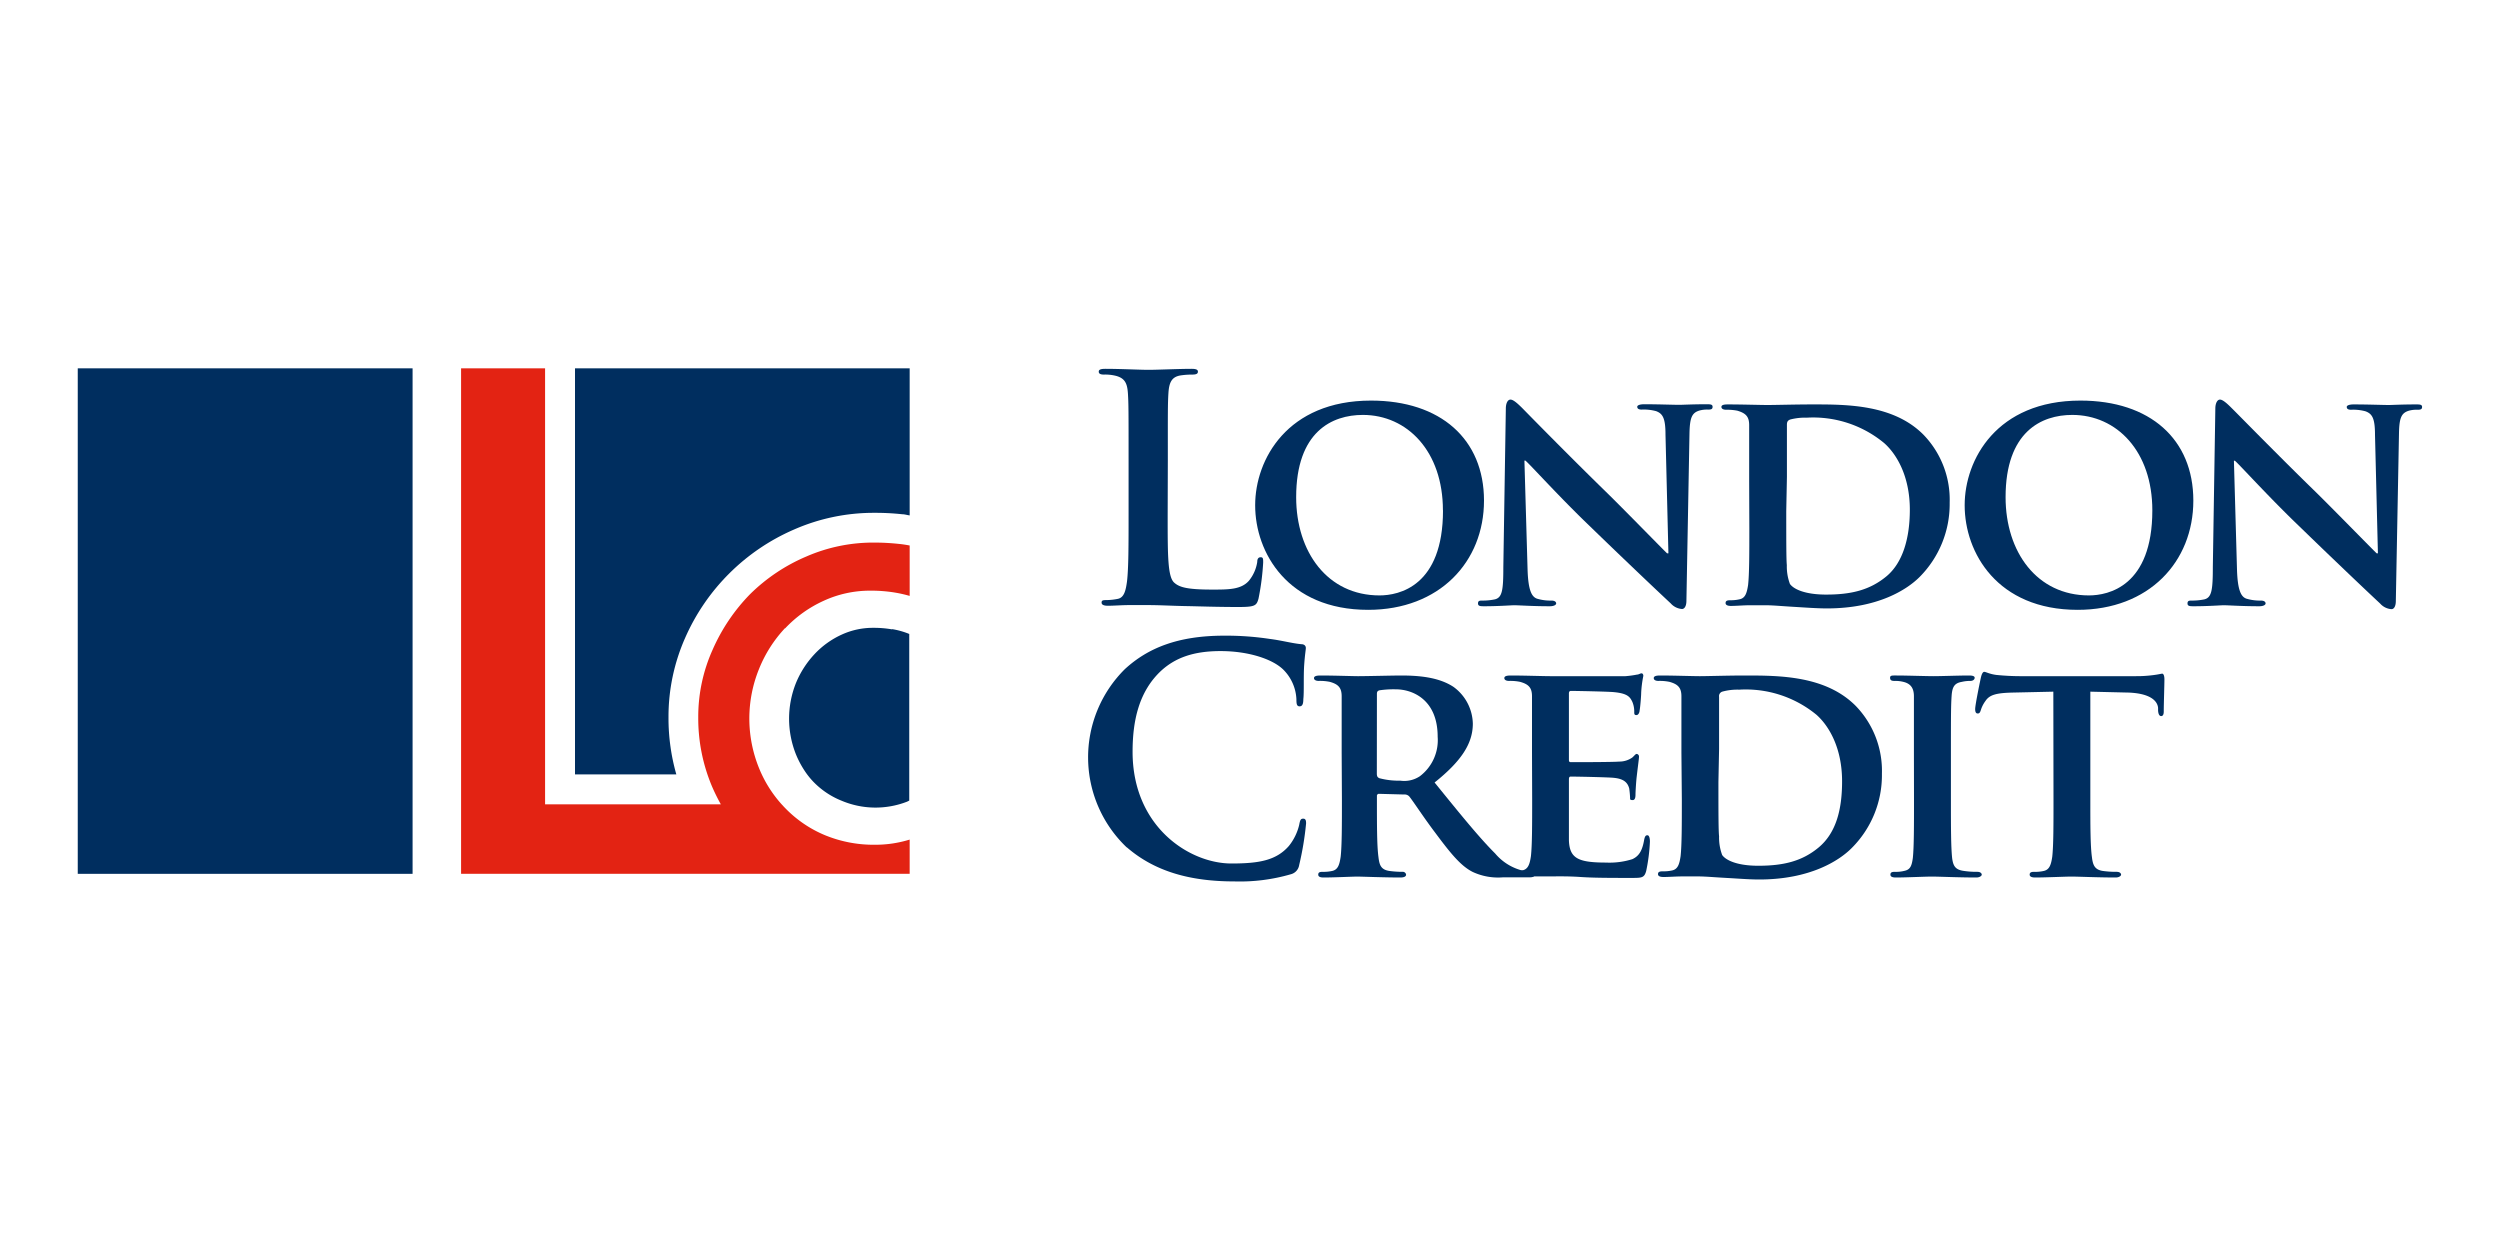
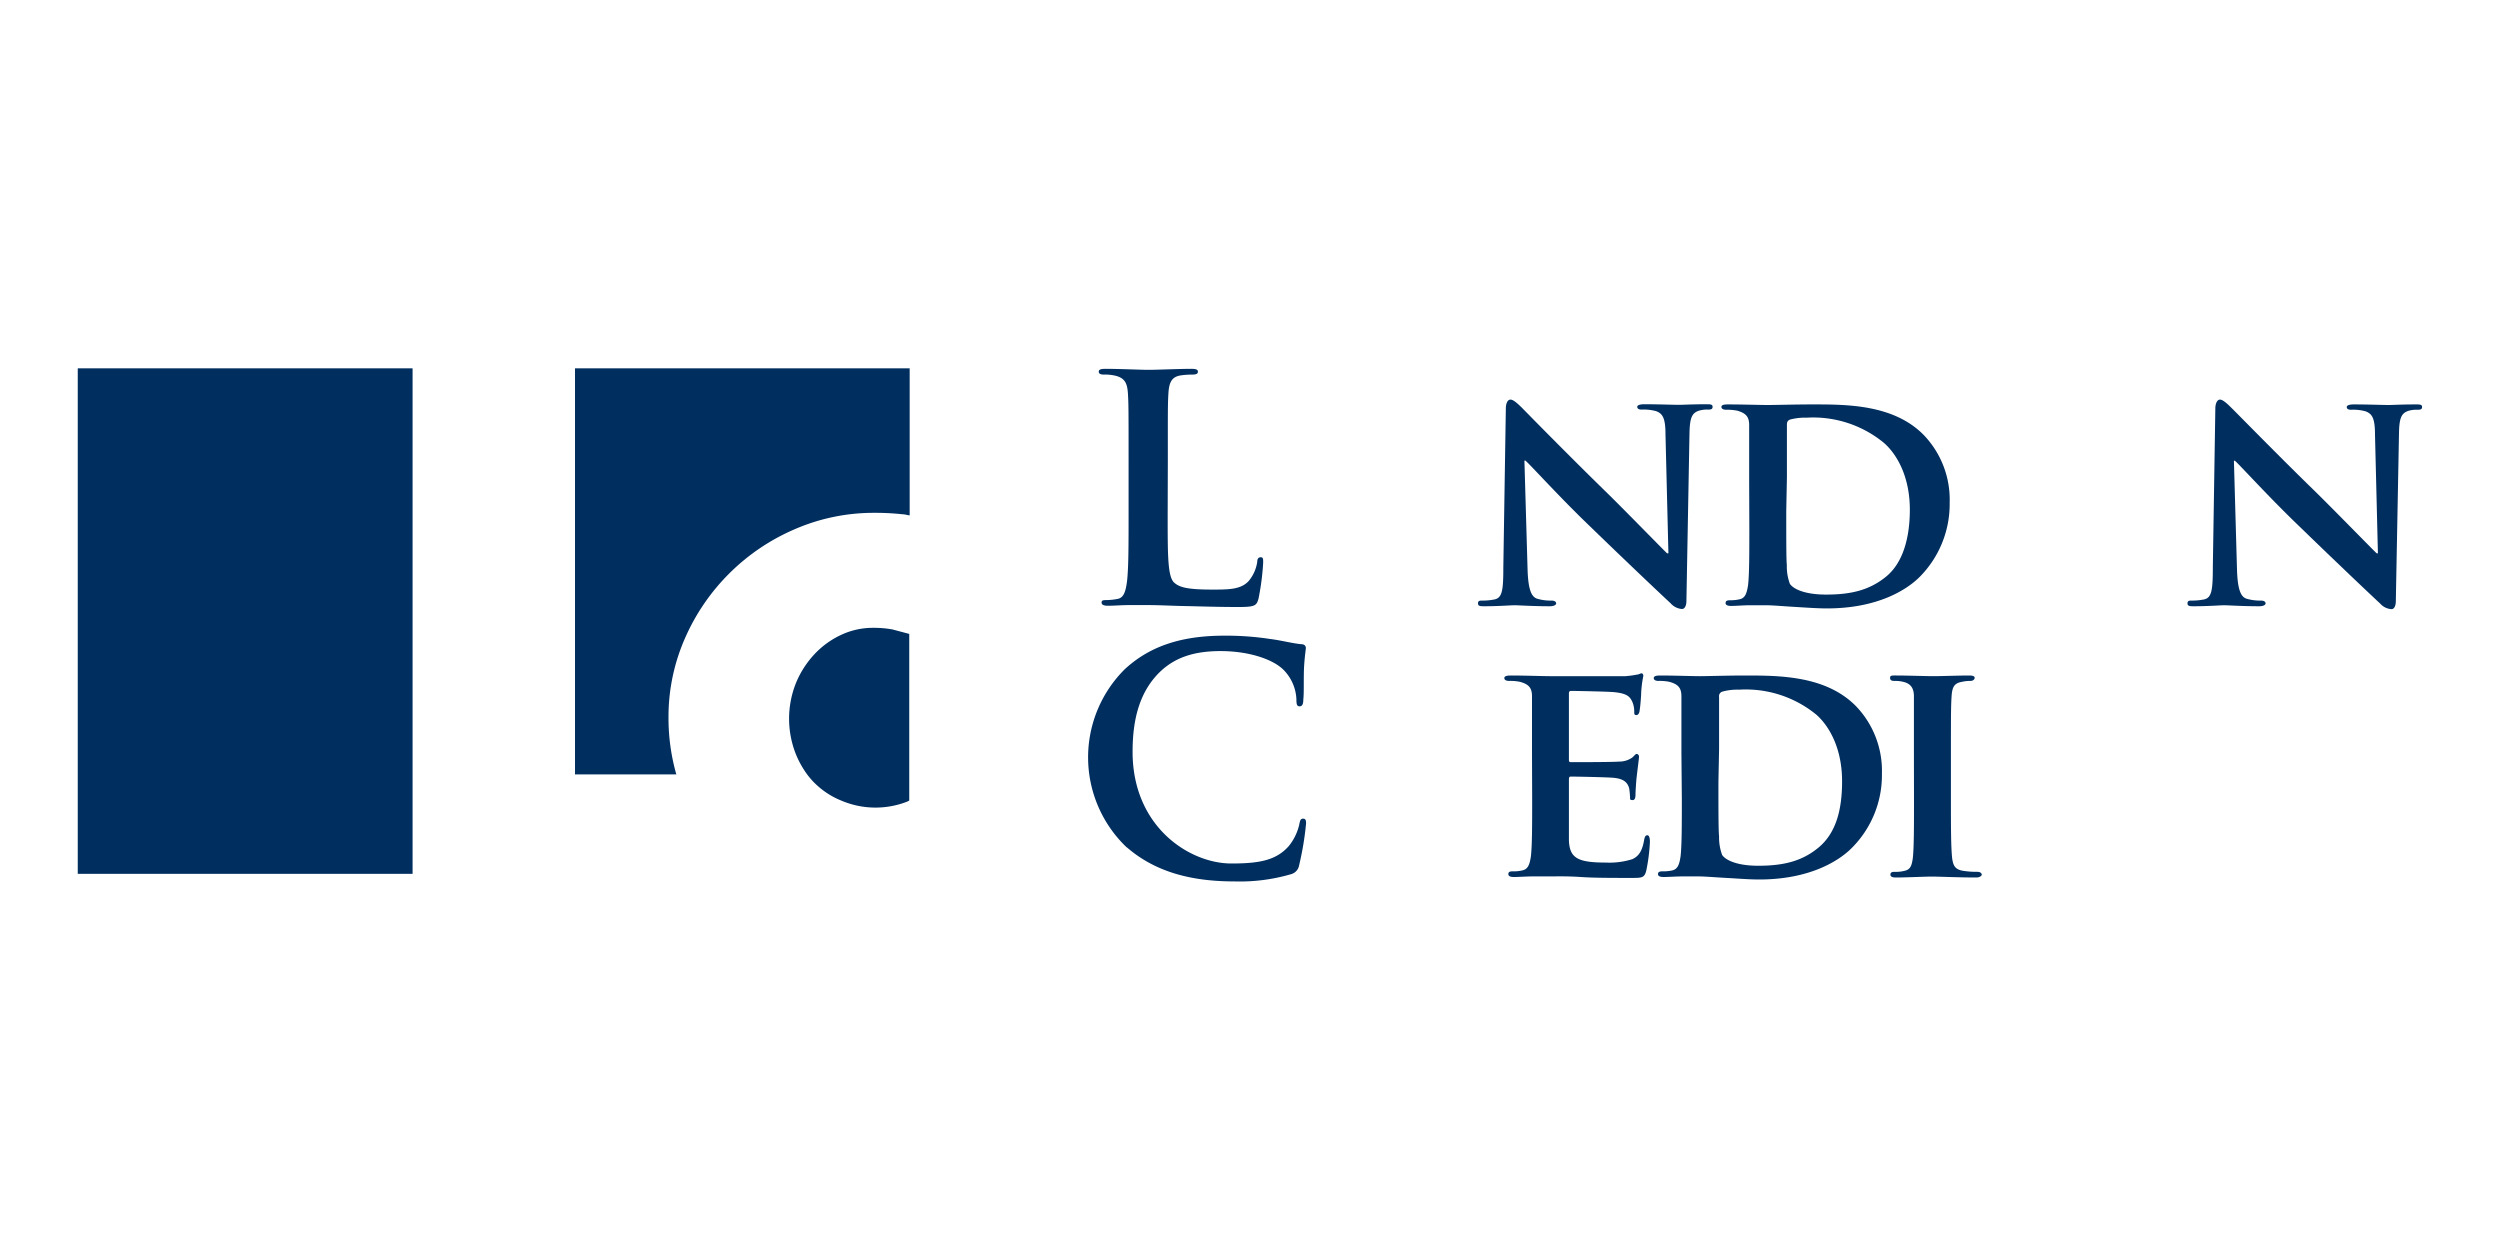
<svg xmlns="http://www.w3.org/2000/svg" id="Layer_1" data-name="Layer 1" viewBox="0 0 300 150">
  <defs>
    <style>.cls-1{fill:#002e5f;}.cls-2{fill:#e32313;}</style>
  </defs>
-   <path class="cls-1" d="M107.08,75.53a12.52,12.52,0,0,0-2.28-.19,8.94,8.94,0,0,0-3.81.82,10.31,10.31,0,0,0-3.24,2.33A11.41,11.41,0,0,0,95.5,82a11.53,11.53,0,0,0,0,8.49,11.32,11.32,0,0,0,1,1.92h0a9.21,9.21,0,0,0,1.17,1.47,9.75,9.75,0,0,0,3.33,2.21,10.46,10.46,0,0,0,7.85.11l.26-.13v-20a.76.76,0,0,1-.16-.06,9.73,9.73,0,0,0-1.92-.52" />
+   <path class="cls-1" d="M107.08,75.53a12.52,12.52,0,0,0-2.28-.19,8.94,8.94,0,0,0-3.81.82,10.31,10.31,0,0,0-3.24,2.33A11.41,11.41,0,0,0,95.5,82a11.53,11.53,0,0,0,0,8.49,11.32,11.32,0,0,0,1,1.92h0a9.21,9.21,0,0,0,1.17,1.47,9.75,9.75,0,0,0,3.33,2.21,10.46,10.46,0,0,0,7.85.11l.26-.13v-20" />
  <path class="cls-1" d="M81.16,92.93a24.65,24.65,0,0,1-.94-6.86,23.37,23.37,0,0,1,2-9.53,25.22,25.22,0,0,1,13.07-13,23.77,23.77,0,0,1,9.58-2,30.08,30.08,0,0,1,3.4.17c.29,0,.59.1.89.14V44.2H69V92.93Z" />
  <rect class="cls-1" x="9.33" y="44.2" width="40.18" height="60.66" />
-   <path class="cls-2" d="M94.21,75.41a14.66,14.66,0,0,1,4.62-3.31,13.28,13.28,0,0,1,5.62-1.22,17.59,17.59,0,0,1,3.07.25,15.57,15.57,0,0,1,1.64.38V65.46c-.43-.08-.85-.15-1.28-.19a27.65,27.65,0,0,0-3-.16,20.08,20.08,0,0,0-8.14,1.68A21.64,21.64,0,0,0,90,71.31,22.37,22.37,0,0,0,85.5,78a19.6,19.6,0,0,0-1.71,8.08,21,21,0,0,0,1.65,8.29,23.85,23.85,0,0,0,1.06,2.15H65.41V44.2H55.33v60.66h53.83v-4.11a13.93,13.93,0,0,1-4.17.62,15.32,15.32,0,0,1-6-1.15A14.26,14.26,0,0,1,94.25,97a14.79,14.79,0,0,1-3.16-4.81,15.79,15.79,0,0,1,0-11.93,15.72,15.72,0,0,1,3.12-4.89" />
  <path class="cls-1" d="M140.12,61.82c0,4.82,0,7.42.79,8.1.63.57,1.62.83,4.55.83,2,0,3.47,0,4.41-1.06a4.68,4.68,0,0,0,1-2.26c0-.33.11-.56.41-.56s.3.19.3.64a29.8,29.8,0,0,1-.56,4.33c-.23.83-.41,1-2.38,1-2.71,0-4.67-.08-6.35-.11s-3.06-.12-4.6-.12c-.41,0-1.24,0-2.15,0s-1.85.08-2.59.08c-.5,0-.76-.12-.76-.38s.15-.3.6-.3a7.26,7.26,0,0,0,1.36-.15c.75-.16.94-1,1.09-2.08.19-1.58.19-4.55.19-8V55.2c0-5.73,0-6.78-.08-8s-.37-1.88-1.62-2.14a5.25,5.25,0,0,0-1.24-.11c-.41,0-.64-.09-.64-.35s.26-.34.82-.34c1.78,0,4.15.12,5.16.12s3.66-.12,5.13-.12c.53,0,.79.08.79.34s-.22.35-.68.35a9.23,9.23,0,0,0-1.46.11c-1,.19-1.32.82-1.4,2.14s-.07,2.26-.07,8Z" />
-   <path class="cls-1" d="M150.62,60.62c0-5.47,3.85-12.55,13.9-12.55,8.36,0,13.56,4.64,13.56,12s-5.35,13.11-13.9,13.11c-9.64,0-13.56-6.86-13.56-12.54m22.53.6c0-7.08-4.27-11.45-9.61-11.45-3.69,0-8,2-8,9.87,0,6.59,3.77,11.79,10,11.79,2.34,0,7.62-1.1,7.62-10.21" />
  <path class="cls-1" d="M183.31,68.38c.08,2.48.5,3.24,1.13,3.46a5.6,5.6,0,0,0,1.74.23c.37,0,.56.15.56.34s-.3.34-.75.34c-2.15,0-3.69-.12-4.3-.12-.3,0-1.88.12-3.57.12-.46,0-.76,0-.76-.34s.23-.34.53-.34a7,7,0,0,0,1.51-.15c.87-.23,1-1.1,1-3.88l.3-19c0-.64.22-1.09.56-1.09s.87.48,1.44,1.05c.4.41,5.38,5.5,10.2,10.2,2.26,2.22,6.66,6.74,7.15,7.2h.16l-.35-14.24c0-2-.34-2.52-1.12-2.82a5.6,5.6,0,0,0-1.74-.19c-.41,0-.53-.15-.53-.34s.35-.3.83-.3c1.73,0,3.51.07,4.22.07.37,0,1.62-.07,3.24-.07.45,0,.75,0,.75.3s-.18.34-.56.34a3.45,3.45,0,0,0-1,.11c-.91.27-1.16.83-1.21,2.64l-.37,20.18c0,.72-.27,1-.53,1a2,2,0,0,1-1.35-.67c-2.07-1.93-6.22-5.88-9.68-9.24-3.62-3.46-7.11-7.34-7.76-7.9h-.12Z" />
  <path class="cls-1" d="M209.9,57.79c0-4.86,0-5.76,0-6.77s-.38-1.43-1.43-1.74a6.56,6.56,0,0,0-1.32-.11c-.34,0-.58-.11-.58-.34s.28-.3.77-.3c1.72,0,3.83.07,4.78.07s3.38-.07,5.39-.07c4.13,0,9.71,0,13.32,3.65a11.21,11.21,0,0,1,3.13,8.14,12.4,12.4,0,0,1-3.61,8.92c-1.51,1.51-5,3.77-11.11,3.77-1.21,0-2.64-.11-4-.19s-2.52-.19-3.35-.19c-.38,0-1.1,0-1.89,0s-1.61.08-2.3.08c-.4,0-.63-.12-.63-.34s.11-.34.53-.34a4.67,4.67,0,0,0,1.17-.12c.67-.15.85-.75,1-1.7.15-1.35.15-3.87.15-6.8Zm4.45,3.54c0,3.39,0,5.84.07,6.48a6,6,0,0,0,.37,2.26c.42.6,1.74,1.28,4.34,1.28,3,0,5.23-.53,7.23-2.18s2.82-4.64,2.82-8c0-4.07-1.61-6.7-3.08-8a13.35,13.35,0,0,0-9.27-3.05,7.16,7.16,0,0,0-2,.22c-.29.11-.4.26-.4.64,0,1.09,0,3.73,0,6.26Z" />
-   <path class="cls-1" d="M235.76,60.62c0-5.47,3.84-12.55,13.89-12.55,8.36,0,13.55,4.64,13.55,12s-5.34,13.11-13.88,13.11c-9.65,0-13.56-6.86-13.56-12.54m22.52.6c0-7.08-4.26-11.45-9.61-11.45-3.69,0-8,2-8,9.87,0,6.59,3.77,11.79,10,11.79,2.33,0,7.61-1.1,7.61-10.21" />
  <path class="cls-1" d="M268.44,68.38c.08,2.48.49,3.24,1.13,3.46a5.68,5.68,0,0,0,1.74.23c.38,0,.56.15.56.34s-.29.34-.75.34c-2.14,0-3.68-.12-4.29-.12-.3,0-1.88.12-3.58.12-.45,0-.75,0-.75-.34s.23-.34.53-.34a7.1,7.1,0,0,0,1.51-.15c.86-.23,1-1.1,1-3.88l.3-19c0-.64.23-1.09.56-1.09s.87.48,1.43,1.05c.43.41,5.39,5.5,10.22,10.2,2.25,2.22,6.66,6.74,7.15,7.2h.15L285,52.18c0-2-.34-2.52-1.13-2.82a5.53,5.53,0,0,0-1.74-.19c-.41,0-.52-.15-.52-.34s.34-.3.83-.3c1.72,0,3.5.07,4.21.07.38,0,1.62-.07,3.25-.07.45,0,.75,0,.75.3s-.19.34-.57.34a3.45,3.45,0,0,0-1,.11c-.9.27-1.16.83-1.2,2.64L287.5,72.1c0,.72-.26,1-.52,1a2,2,0,0,1-1.36-.67c-2.07-1.93-6.21-5.88-9.67-9.24-3.62-3.46-7.12-7.34-7.76-7.9h-.12Z" />
  <path class="cls-1" d="M135.22,101.7A14.91,14.91,0,0,1,135,80.28c2.72-2.49,6.3-4,11.91-4a35.23,35.23,0,0,1,5.46.39c1.43.18,2.63.52,3.76.63.42,0,.57.23.57.46s-.11.75-.2,2.07,0,3.3-.1,4.06c0,.57-.11.87-.45.87s-.38-.3-.38-.84a5.35,5.35,0,0,0-1.47-3.46c-1.24-1.32-4.18-2.33-7.64-2.33-3.28,0-5.42.82-7.09,2.33-2.74,2.53-3.46,6.1-3.46,9.76,0,9,6.82,13.4,11.86,13.4,3.35,0,5.39-.38,6.9-2.11A6.41,6.41,0,0,0,155.9,99c.11-.6.18-.76.49-.76s.34.27.34.57a36.54,36.54,0,0,1-.83,5,1.34,1.34,0,0,1-1,1.1,21.87,21.87,0,0,1-6.77.86c-5.16,0-9.49-1.12-12.92-4.1" />
-   <path class="cls-1" d="M161,90.33c0-4.87,0-5.76,0-6.77s-.38-1.45-1.43-1.74a5.84,5.84,0,0,0-1.32-.11c-.34,0-.57-.12-.57-.34s.28-.31.76-.31c1.73,0,3.84.08,4.52.08,1.13,0,4.14-.08,5.16-.08,2.11,0,4.51.19,6.29,1.36a5.6,5.6,0,0,1,2.33,4.41c0,2.37-1.35,4.48-4.59,7.07,2.94,3.62,5.27,6.52,7.27,8.52a6.28,6.28,0,0,0,3.54,2.11,3.26,3.26,0,0,0,.78.07.39.39,0,0,1,.42.34c0,.26-.22.34-.64.34h-3.16a7.22,7.22,0,0,1-3.62-.64c-1.43-.71-2.66-2.22-4.51-4.71-1.32-1.73-2.72-3.89-3.13-4.37a.76.76,0,0,0-.61-.22l-3-.08a.24.24,0,0,0-.26.27V96c0,3,0,5.46.18,6.81.11.95.27,1.54,1.29,1.7a11.67,11.67,0,0,0,1.61.11.39.39,0,0,1,.42.34c0,.23-.27.34-.68.34-1.92,0-4.67-.11-5.16-.11-.64,0-2.75.11-4.07.11-.41,0-.63-.11-.63-.34s.11-.34.52-.34a4.73,4.73,0,0,0,1.17-.11c.68-.16.86-.75,1-1.7.15-1.35.15-3.87.15-6.81Zm4.22,2.48c0,.34.07.46.29.57a9,9,0,0,0,2.53.3,3.37,3.37,0,0,0,2.34-.53,5.42,5.42,0,0,0,2.14-4.74c0-4.52-3.09-5.69-5-5.69a11.38,11.38,0,0,0-2,.12c-.22.07-.29.18-.29.44Z" />
  <path class="cls-1" d="M183.84,90.33c0-4.87,0-5.76,0-6.77s-.38-1.45-1.44-1.74a5.8,5.8,0,0,0-1.31-.11c-.34,0-.57-.12-.57-.34s.26-.31.76-.31c1.73,0,3.83.08,4.78.08s8.4,0,9,0a12,12,0,0,0,1.39-.19c.19,0,.38-.15.53-.15s.22.15.22.31a13.41,13.41,0,0,0-.26,2.06c0,.34-.11,1.73-.19,2.11,0,.15-.11.53-.38.53s-.26-.15-.26-.42a3,3,0,0,0-.23-1.17c-.27-.55-.52-1-2.18-1.16-.57-.07-4.52-.15-5.2-.15-.15,0-.23.11-.23.3v7.91c0,.19,0,.34.23.34.76,0,5.05,0,5.8-.07a2.7,2.7,0,0,0,1.58-.49c.27-.24.38-.43.53-.43a.32.32,0,0,1,.27.34c0,.2-.08.72-.27,2.34-.08.65-.15,1.92-.15,2.15s0,.71-.34.71-.31-.11-.31-.26a10.47,10.47,0,0,0-.11-1.16c-.19-.65-.6-1.13-1.84-1.25-.6-.07-4.37-.15-5.19-.15-.16,0-.2.15-.2.34v2.56c0,1.09,0,3.8,0,4.75.08,2.17,1.1,2.67,4.49,2.67a9.07,9.07,0,0,0,3.12-.41c.83-.38,1.21-1.06,1.43-2.38.08-.33.15-.49.38-.49s.3.41.3.76a21.41,21.41,0,0,1-.45,3.54c-.23.82-.53.82-1.77.82-2.48,0-4.48,0-6.1-.11s-2.86-.07-3.85-.07c-.37,0-1.09,0-1.87,0s-1.63.07-2.3.07c-.41,0-.65-.11-.65-.34s.12-.34.53-.34a4.32,4.32,0,0,0,1.18-.12c.67-.15.86-.75,1-1.69.15-1.35.15-3.87.15-6.81Z" />
  <path class="cls-1" d="M201.77,90.33c0-4.87,0-5.76,0-6.77s-.39-1.45-1.44-1.74a5.84,5.84,0,0,0-1.32-.11c-.34,0-.56-.12-.56-.34s.26-.31.75-.31c1.73,0,3.85.08,4.78.08s3.39-.08,5.38-.08c4.15,0,9.72,0,13.34,3.66a11.21,11.21,0,0,1,3.13,8.13,12.35,12.35,0,0,1-3.63,8.92c-1.5,1.51-5,3.77-11.1,3.77-1.21,0-2.64-.12-3.95-.19s-2.53-.18-3.36-.18c-.38,0-1.08,0-1.88,0s-1.61.07-2.29.07c-.42,0-.66-.11-.66-.34s.13-.34.54-.34a4.78,4.78,0,0,0,1.17-.11c.68-.16.86-.76,1-1.7.15-1.35.15-3.87.15-6.81Zm4.44,3.53c0,3.4,0,5.84.08,6.49a6,6,0,0,0,.37,2.25c.41.6,1.74,1.29,4.33,1.29,3,0,5.24-.53,7.23-2.18,2.15-1.78,2.83-4.64,2.83-7.95,0-4.07-1.62-6.71-3.09-8a13.36,13.36,0,0,0-9.26-3,6.76,6.76,0,0,0-2,.23.56.56,0,0,0-.41.63c0,1.1,0,3.74,0,6.26Z" />
  <path class="cls-1" d="M229.67,90.33c0-4.87,0-5.76,0-6.77s-.41-1.48-1.13-1.7a4,4,0,0,0-1.21-.15c-.34,0-.52-.08-.52-.38s.26-.27.79-.27c1.25,0,3.49.08,4.44.08s3-.08,4.25-.08c.42,0,.67.08.67.27s-.18.38-.52.38a4.24,4.24,0,0,0-1,.11c-.91.15-1.18.6-1.25,1.74s-.08,1.9-.08,6.77V96c0,3.09,0,5.65.15,7,.12.87.35,1.35,1.33,1.5a10.35,10.35,0,0,0,1.69.12c.38,0,.53.19.53.34s-.27.34-.64.34c-2.18,0-4.44-.11-5.34-.11s-3,.11-4.34.11c-.42,0-.64-.11-.64-.34s.11-.34.53-.34a4.12,4.12,0,0,0,1.16-.12c.69-.15.87-.59,1-1.54.14-1.31.14-3.87.14-7Z" />
-   <path class="cls-1" d="M246.4,83l-4.94.11c-1.92.05-2.71.27-3.2,1a3.61,3.61,0,0,0-.56,1.1c-.08.25-.15.41-.37.41s-.31-.19-.31-.53c0-.52.64-3.61.71-3.88s.19-.59.38-.59.61.26,1.43.37a29.5,29.5,0,0,0,3.32.15H256.3a15.36,15.36,0,0,0,2.26-.15c.53-.07.79-.15.91-.15s.26.19.26.68c0,.67-.08,3-.08,3.87,0,.35-.11.54-.3.54s-.34-.16-.38-.65l0-.34c-.08-.83-.94-1.81-3.91-1.84L250.84,83V96c0,2.94,0,5.46.19,6.85.11.91.3,1.5,1.28,1.66a11.61,11.61,0,0,0,1.69.11c.38,0,.53.19.53.34s-.26.34-.64.34c-2.19,0-4.41-.11-5.34-.11-.75,0-3,.11-4.34.11-.41,0-.65-.11-.65-.34s.13-.34.54-.34a4.48,4.48,0,0,0,1.17-.11c.67-.16.86-.75,1-1.7.15-1.35.15-3.87.15-6.81Z" />
</svg>